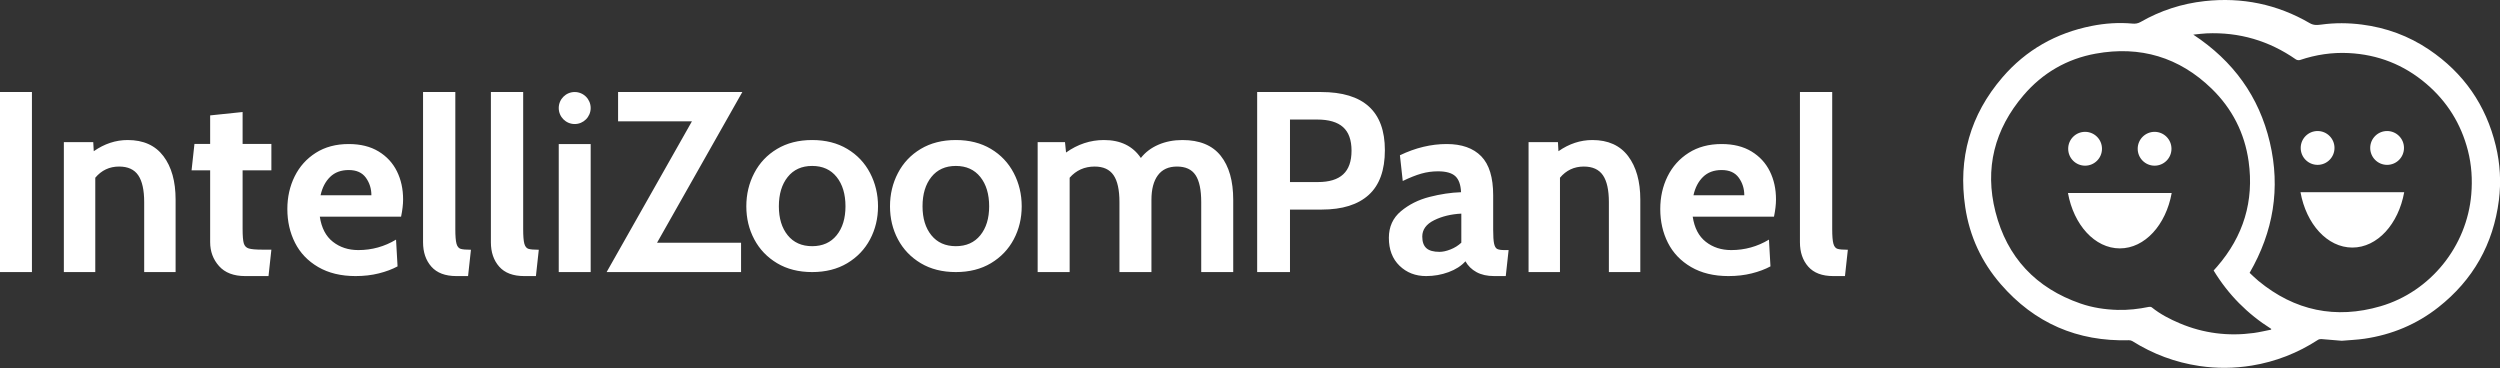
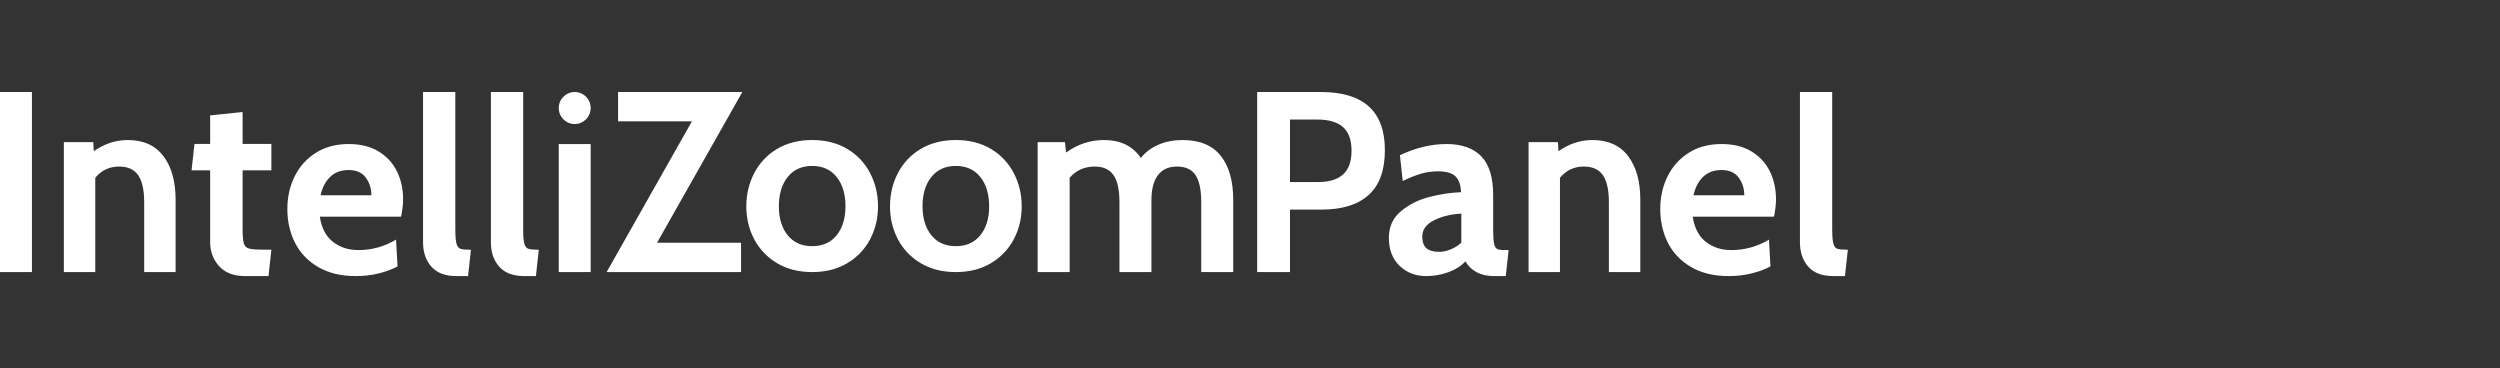
<svg xmlns="http://www.w3.org/2000/svg" width="163px" height="24px" viewBox="0 0 163 24" version="1.1">
  <rect x="0" y="0" width="163" height="24" fill="#333333" stroke="none" />
  <title>IntelliZoom Logo - Header</title>
  <desc>Created with Sketch.</desc>
  <g id="Header" stroke="none" stroke-width="1" fill="none" fill-rule="evenodd">
    <g id="Header---Desktop-1024-" transform="translate(-32, -20)" fill="#FFFFFF">
      <g id="IntelliZoom-Logo---Header" transform="translate(32, 20)">
        <path d="M0,6 L2.082,6 L2.082,17.739 L0,17.739 L0,6 Z M8.327,9.13 C9.351,9.13 10.128,9.481 10.656,10.181 C11.185,10.882 11.449,11.825 11.449,13.011 L11.449,17.739 L9.401,17.739 L9.401,13.181 C9.401,12.39 9.271,11.805 9.012,11.427 C8.754,11.048 8.338,10.859 7.765,10.859 C7.137,10.859 6.62,11.102 6.212,11.588 L6.212,17.739 L4.163,17.739 L4.163,9.266 L6.08,9.266 L6.113,9.859 C6.807,9.373 7.545,9.13 8.327,9.13 Z M15.988,18 C15.237,18 14.669,17.783 14.282,17.349 C13.895,16.916 13.702,16.395 13.702,15.787 L13.702,11.106 L12.49,11.106 L12.678,9.383 L13.702,9.383 L13.702,7.524 L15.818,7.304 L15.818,9.383 L17.694,9.383 L17.694,11.106 L15.818,11.106 L15.818,14.925 C15.818,15.375 15.843,15.688 15.894,15.863 C15.946,16.037 16.054,16.15 16.219,16.2 C16.383,16.251 16.682,16.277 17.114,16.277 L17.694,16.277 L17.507,18 L15.988,18 Z M23.181,18 C22.23,18 21.418,17.803 20.745,17.41 C20.072,17.017 19.569,16.49 19.236,15.831 C18.902,15.172 18.735,14.438 18.735,13.629 C18.735,12.854 18.894,12.145 19.211,11.502 C19.528,10.859 19.988,10.347 20.589,9.965 C21.191,9.582 21.907,9.391 22.738,9.391 C23.504,9.391 24.152,9.552 24.682,9.873 C25.212,10.195 25.612,10.627 25.88,11.17 C26.148,11.712 26.282,12.322 26.282,12.998 C26.282,13.33 26.238,13.707 26.15,14.128 L20.852,14.128 C20.961,14.859 21.245,15.405 21.705,15.765 C22.164,16.125 22.716,16.305 23.361,16.305 C24.247,16.305 25.068,16.078 25.822,15.623 L25.921,17.368 C25.571,17.557 25.163,17.709 24.698,17.825 C24.234,17.942 23.728,18 23.181,18 Z M24.215,12.732 C24.215,12.3 24.094,11.917 23.854,11.585 C23.613,11.253 23.241,11.086 22.738,11.086 C22.235,11.086 21.83,11.236 21.524,11.535 C21.218,11.834 21.01,12.233 20.901,12.732 L24.215,12.732 Z M29.755,18 C29.031,18 28.488,17.795 28.126,17.386 C27.764,16.976 27.583,16.446 27.583,15.796 L27.583,6 L29.687,6 L29.687,14.937 C29.687,15.386 29.712,15.703 29.763,15.888 C29.814,16.073 29.905,16.185 30.035,16.225 C30.165,16.264 30.388,16.284 30.705,16.284 L30.518,18 L29.755,18 Z M34.178,18 C33.454,18 32.911,17.795 32.549,17.386 C32.187,16.976 32.006,16.446 32.006,15.796 L32.006,6 L34.111,6 L34.111,14.937 C34.111,15.386 34.136,15.703 34.187,15.888 C34.238,16.073 34.328,16.185 34.458,16.225 C34.589,16.264 34.812,16.284 35.129,16.284 L34.942,18 L34.178,18 Z M36.43,9.391 L38.512,9.391 L38.512,17.739 L36.43,17.739 L36.43,9.391 Z M42.839,15.827 L48.317,15.827 L48.317,17.739 L39.552,17.739 L45.113,7.912 L40.299,7.912 L40.299,6 L48.4,6 L42.839,15.827 Z M52.953,17.739 C52.074,17.739 51.311,17.546 50.665,17.16 C50.019,16.773 49.523,16.255 49.178,15.604 C48.832,14.952 48.66,14.235 48.66,13.451 C48.66,12.668 48.832,11.945 49.178,11.283 C49.523,10.62 50.019,10.096 50.665,9.71 C51.311,9.324 52.074,9.13 52.953,9.13 C53.833,9.13 54.596,9.324 55.242,9.71 C55.888,10.096 56.384,10.62 56.729,11.283 C57.074,11.945 57.247,12.668 57.247,13.451 C57.247,14.235 57.074,14.952 56.729,15.604 C56.384,16.255 55.888,16.773 55.242,17.16 C54.596,17.546 53.833,17.739 52.953,17.739 Z M52.953,16.051 C53.633,16.051 54.165,15.813 54.549,15.339 C54.933,14.864 55.125,14.235 55.125,13.451 C55.125,12.657 54.933,12.019 54.549,11.539 C54.165,11.059 53.633,10.819 52.953,10.819 C52.274,10.819 51.742,11.059 51.358,11.539 C50.974,12.019 50.782,12.657 50.782,13.451 C50.782,14.235 50.974,14.864 51.358,15.339 C51.742,15.813 52.274,16.051 52.953,16.051 Z M62.321,17.739 C61.441,17.739 60.678,17.546 60.032,17.16 C59.386,16.773 58.891,16.255 58.545,15.604 C58.2,14.952 58.028,14.235 58.028,13.451 C58.028,12.668 58.2,11.945 58.545,11.283 C58.891,10.62 59.386,10.096 60.032,9.71 C60.678,9.324 61.441,9.13 62.321,9.13 C63.201,9.13 63.964,9.324 64.61,9.71 C65.256,10.096 65.751,10.62 66.097,11.283 C66.442,11.945 66.615,12.668 66.615,13.451 C66.615,14.235 66.442,14.952 66.097,15.604 C65.751,16.255 65.256,16.773 64.61,17.16 C63.964,17.546 63.201,17.739 62.321,17.739 Z M62.321,16.051 C63,16.051 63.532,15.813 63.917,15.339 C64.301,14.864 64.493,14.235 64.493,13.451 C64.493,12.657 64.301,12.019 63.917,11.539 C63.532,11.059 63,10.819 62.321,10.819 C61.642,10.819 61.11,11.059 60.726,11.539 C60.341,12.019 60.149,12.657 60.149,13.451 C60.149,14.235 60.341,14.864 60.726,15.339 C61.11,15.813 61.642,16.051 62.321,16.051 Z M77.092,9.13 C78.214,9.13 79.046,9.472 79.59,10.156 C80.134,10.839 80.406,11.797 80.406,13.028 L80.406,17.739 L78.32,17.739 L78.32,13.181 C78.32,12.378 78.197,11.791 77.95,11.418 C77.703,11.045 77.3,10.859 76.739,10.859 C76.189,10.859 75.774,11.048 75.494,11.427 C75.214,11.805 75.074,12.339 75.074,13.028 L75.074,17.739 L72.988,17.739 L72.988,13.181 C72.988,12.378 72.859,11.791 72.601,11.418 C72.343,11.045 71.934,10.859 71.373,10.859 C70.711,10.859 70.167,11.102 69.741,11.588 L69.741,17.739 L67.655,17.739 L67.655,9.266 L69.438,9.266 L69.506,9.944 C70.268,9.402 71.093,9.13 71.978,9.13 C73.055,9.13 73.857,9.52 74.384,10.3 C74.675,9.927 75.057,9.639 75.528,9.435 C75.999,9.232 76.52,9.13 77.092,9.13 Z M81.967,6 L86.131,6 C88.906,6 90.294,7.263 90.294,9.79 C90.294,11.098 89.943,12.071 89.241,12.708 C88.538,13.345 87.518,13.664 86.181,13.664 L84.107,13.664 L84.107,17.739 L81.967,17.739 L81.967,6 Z M85.93,11.87 C86.666,11.87 87.215,11.702 87.577,11.366 C87.939,11.031 88.12,10.517 88.12,9.824 C88.12,9.13 87.936,8.619 87.569,8.289 C87.201,7.959 86.638,7.794 85.88,7.794 L84.107,7.794 L84.107,11.87 L85.93,11.87 Z M92.983,18 C92.291,18 91.713,17.776 91.249,17.327 C90.786,16.878 90.554,16.272 90.554,15.507 C90.554,14.787 90.817,14.208 91.342,13.77 C91.866,13.333 92.486,13.023 93.201,12.84 C93.916,12.657 94.603,12.554 95.261,12.532 C95.239,12.045 95.114,11.696 94.885,11.485 C94.656,11.275 94.279,11.17 93.754,11.17 C93.385,11.17 93.025,11.219 92.673,11.319 C92.322,11.419 91.917,11.579 91.459,11.801 L91.275,10.123 C92.291,9.635 93.307,9.391 94.323,9.391 C95.306,9.391 96.057,9.657 96.577,10.189 C97.096,10.721 97.355,11.568 97.355,12.732 L97.355,14.975 C97.355,15.396 97.375,15.698 97.414,15.881 C97.453,16.064 97.52,16.18 97.615,16.23 C97.71,16.28 97.869,16.305 98.093,16.305 L98.361,16.305 L98.176,18 L97.422,18 C96.965,18 96.579,17.914 96.267,17.742 C95.954,17.571 95.714,17.335 95.546,17.036 C95.278,17.335 94.912,17.571 94.449,17.742 C93.986,17.914 93.497,18 92.983,18 Z M93.854,16.421 C94.067,16.421 94.307,16.369 94.575,16.263 C94.843,16.158 95.077,16.011 95.278,15.823 L95.278,13.928 C94.608,13.962 94.016,14.106 93.503,14.36 C92.989,14.615 92.732,14.97 92.732,15.424 C92.732,15.768 92.821,16.02 93,16.18 C93.179,16.341 93.463,16.421 93.854,16.421 Z M103.825,9.13 C104.849,9.13 105.626,9.481 106.155,10.181 C106.683,10.882 106.948,11.825 106.948,13.011 L106.948,17.739 L104.899,17.739 L104.899,13.181 C104.899,12.39 104.77,11.805 104.511,11.427 C104.252,11.048 103.836,10.859 103.263,10.859 C102.636,10.859 102.118,11.102 101.71,11.588 L101.71,17.739 L99.662,17.739 L99.662,9.266 L101.578,9.266 L101.611,9.859 C102.305,9.373 103.043,9.13 103.825,9.13 Z M112.694,18 C111.743,18 110.931,17.803 110.258,17.41 C109.586,17.017 109.083,16.49 108.749,15.831 C108.415,15.172 108.249,14.438 108.249,13.629 C108.249,12.854 108.407,12.145 108.724,11.502 C109.042,10.859 109.501,10.347 110.102,9.965 C110.704,9.582 111.42,9.391 112.251,9.391 C113.017,9.391 113.665,9.552 114.195,9.873 C114.726,10.195 115.125,10.627 115.393,11.17 C115.661,11.712 115.795,12.322 115.795,12.998 C115.795,13.33 115.751,13.707 115.664,14.128 L110.365,14.128 C110.474,14.859 110.759,15.405 111.218,15.765 C111.677,16.125 112.23,16.305 112.875,16.305 C113.761,16.305 114.581,16.078 115.336,15.623 L115.434,17.368 C115.084,17.557 114.677,17.709 114.212,17.825 C113.747,17.942 113.241,18 112.694,18 Z M113.728,12.732 C113.728,12.3 113.608,11.917 113.367,11.585 C113.126,11.253 112.755,11.086 112.251,11.086 C111.748,11.086 111.344,11.236 111.038,11.535 C110.731,11.834 110.523,12.233 110.414,12.732 L113.728,12.732 Z M119.528,18 C118.804,18 118.261,17.795 117.899,17.386 C117.537,16.976 117.356,16.446 117.356,15.796 L117.356,6 L119.46,6 L119.46,14.937 C119.46,15.386 119.486,15.703 119.537,15.888 C119.588,16.073 119.678,16.185 119.808,16.225 C119.938,16.264 120.162,16.284 120.479,16.284 L120.292,18 L119.528,18 Z M37.471,8.087 C36.896,8.087 36.43,7.62 36.43,7.043 C36.43,6.467 36.896,6 37.471,6 C38.046,6 38.512,6.467 38.512,7.043 C38.512,7.62 38.046,8.087 37.471,8.087 Z" id="Work-Mark" fill-rule="nonzero" />
-         <path d="M147.249,18.315 C149.614,20.264 152.287,20.822 155.213,19.967 C158.473,19.014 160.845,16.053 161.127,12.675 C161.208,11.707 161.149,10.754 160.907,9.814 C160.46,8.073 159.552,6.618 158.186,5.455 C156.731,4.217 155.041,3.555 153.135,3.46 C152.051,3.406 150.993,3.564 149.962,3.912 C149.884,3.938 149.761,3.921 149.693,3.874 C147.939,2.654 145.998,2.084 143.865,2.176 C143.595,2.187 143.327,2.226 143.002,2.258 C145.61,3.977 147.292,6.296 147.994,9.281 C148.697,12.271 148.227,15.105 146.675,17.79 C146.868,17.968 147.051,18.151 147.249,18.315 Z M144.557,17.381 C146.272,15.403 146.973,13.112 146.61,10.521 C146.351,8.674 145.533,7.075 144.198,5.779 C142.084,3.727 139.539,2.973 136.647,3.496 C134.768,3.835 133.18,4.754 131.936,6.209 C130.04,8.425 129.385,10.987 130.104,13.812 C130.858,16.779 132.739,18.783 135.647,19.789 C136.429,20.06 137.242,20.183 138.069,20.206 C138.757,20.225 139.436,20.147 140.11,20.009 C140.169,19.998 140.253,20.005 140.296,20.04 C140.85,20.486 141.475,20.808 142.126,21.083 C143.675,21.736 145.286,21.936 146.949,21.71 C147.328,21.658 147.702,21.566 148.078,21.493 C148.079,21.476 148.081,21.459 148.082,21.442 C146.536,20.469 145.284,19.209 144.329,17.636 C144.407,17.549 144.484,17.466 144.557,17.381 Z M151.363,22.108 C151.29,22.103 151.2,22.116 151.14,22.154 C149.814,23.016 148.372,23.582 146.813,23.836 C145.678,24.021 144.538,24.032 143.397,23.862 C141.827,23.629 140.374,23.084 139.03,22.241 C138.967,22.201 138.88,22.181 138.806,22.183 C135.448,22.279 132.653,21.069 130.451,18.53 C129.198,17.087 128.418,15.404 128.134,13.509 C127.656,10.322 128.457,7.485 130.559,5.044 C132.099,3.254 134.057,2.153 136.369,1.693 C137.252,1.517 138.146,1.456 139.045,1.539 C139.232,1.556 139.399,1.529 139.568,1.432 C140.864,0.688 142.259,0.236 143.74,0.073 C146.178,-0.195 148.472,0.274 150.595,1.509 C150.862,1.664 151.099,1.636 151.361,1.601 C152.239,1.482 153.116,1.489 153.994,1.601 C155.58,1.803 157.044,2.339 158.368,3.231 C160.629,4.755 162.086,6.848 162.726,9.504 C163.008,10.673 163.079,11.86 162.928,13.052 C162.564,15.915 161.249,18.249 158.983,20.033 C157.565,21.149 155.949,21.822 154.167,22.084 C153.67,22.157 153.166,22.175 152.679,22.218 C152.229,22.179 151.796,22.139 151.363,22.108 Z M156.754,12.531 C156.381,14.604 155.009,16.141 153.373,16.141 C151.737,16.141 150.365,14.604 149.992,12.531 L156.754,12.531 Z M155.639,10.749 C155.031,10.749 154.538,10.256 154.538,9.647 L154.538,9.644 C154.538,9.036 155.031,8.543 155.639,8.543 C156.247,8.543 156.74,9.036 156.74,9.644 L156.74,9.647 C156.74,10.256 156.247,10.749 155.639,10.749 Z M151.108,10.749 C150.499,10.749 150.006,10.256 150.006,9.647 L150.006,9.644 C150.006,9.036 150.499,8.543 151.108,8.543 C151.716,8.543 152.209,9.036 152.209,9.644 L152.209,9.647 C152.209,10.256 151.716,10.749 151.108,10.749 Z M141.594,12.585 C141.221,14.657 139.849,16.195 138.213,16.195 C136.577,16.195 135.205,14.657 134.831,12.585 L141.594,12.585 Z M140.479,10.802 C139.871,10.802 139.378,10.309 139.378,9.701 L139.378,9.697 C139.378,9.089 139.871,8.596 140.479,8.596 C141.087,8.596 141.58,9.089 141.58,9.697 L141.58,9.701 C141.58,10.309 141.087,10.802 140.479,10.802 Z M135.948,10.802 C135.339,10.802 134.846,10.309 134.846,9.701 L134.846,9.697 C134.846,9.089 135.339,8.596 135.948,8.596 C136.556,8.596 137.049,9.089 137.049,9.697 L137.049,9.701 C137.049,10.309 136.556,10.802 135.948,10.802 Z" id="Image-Mark" />
      </g>
    </g>
  </g>
</svg>